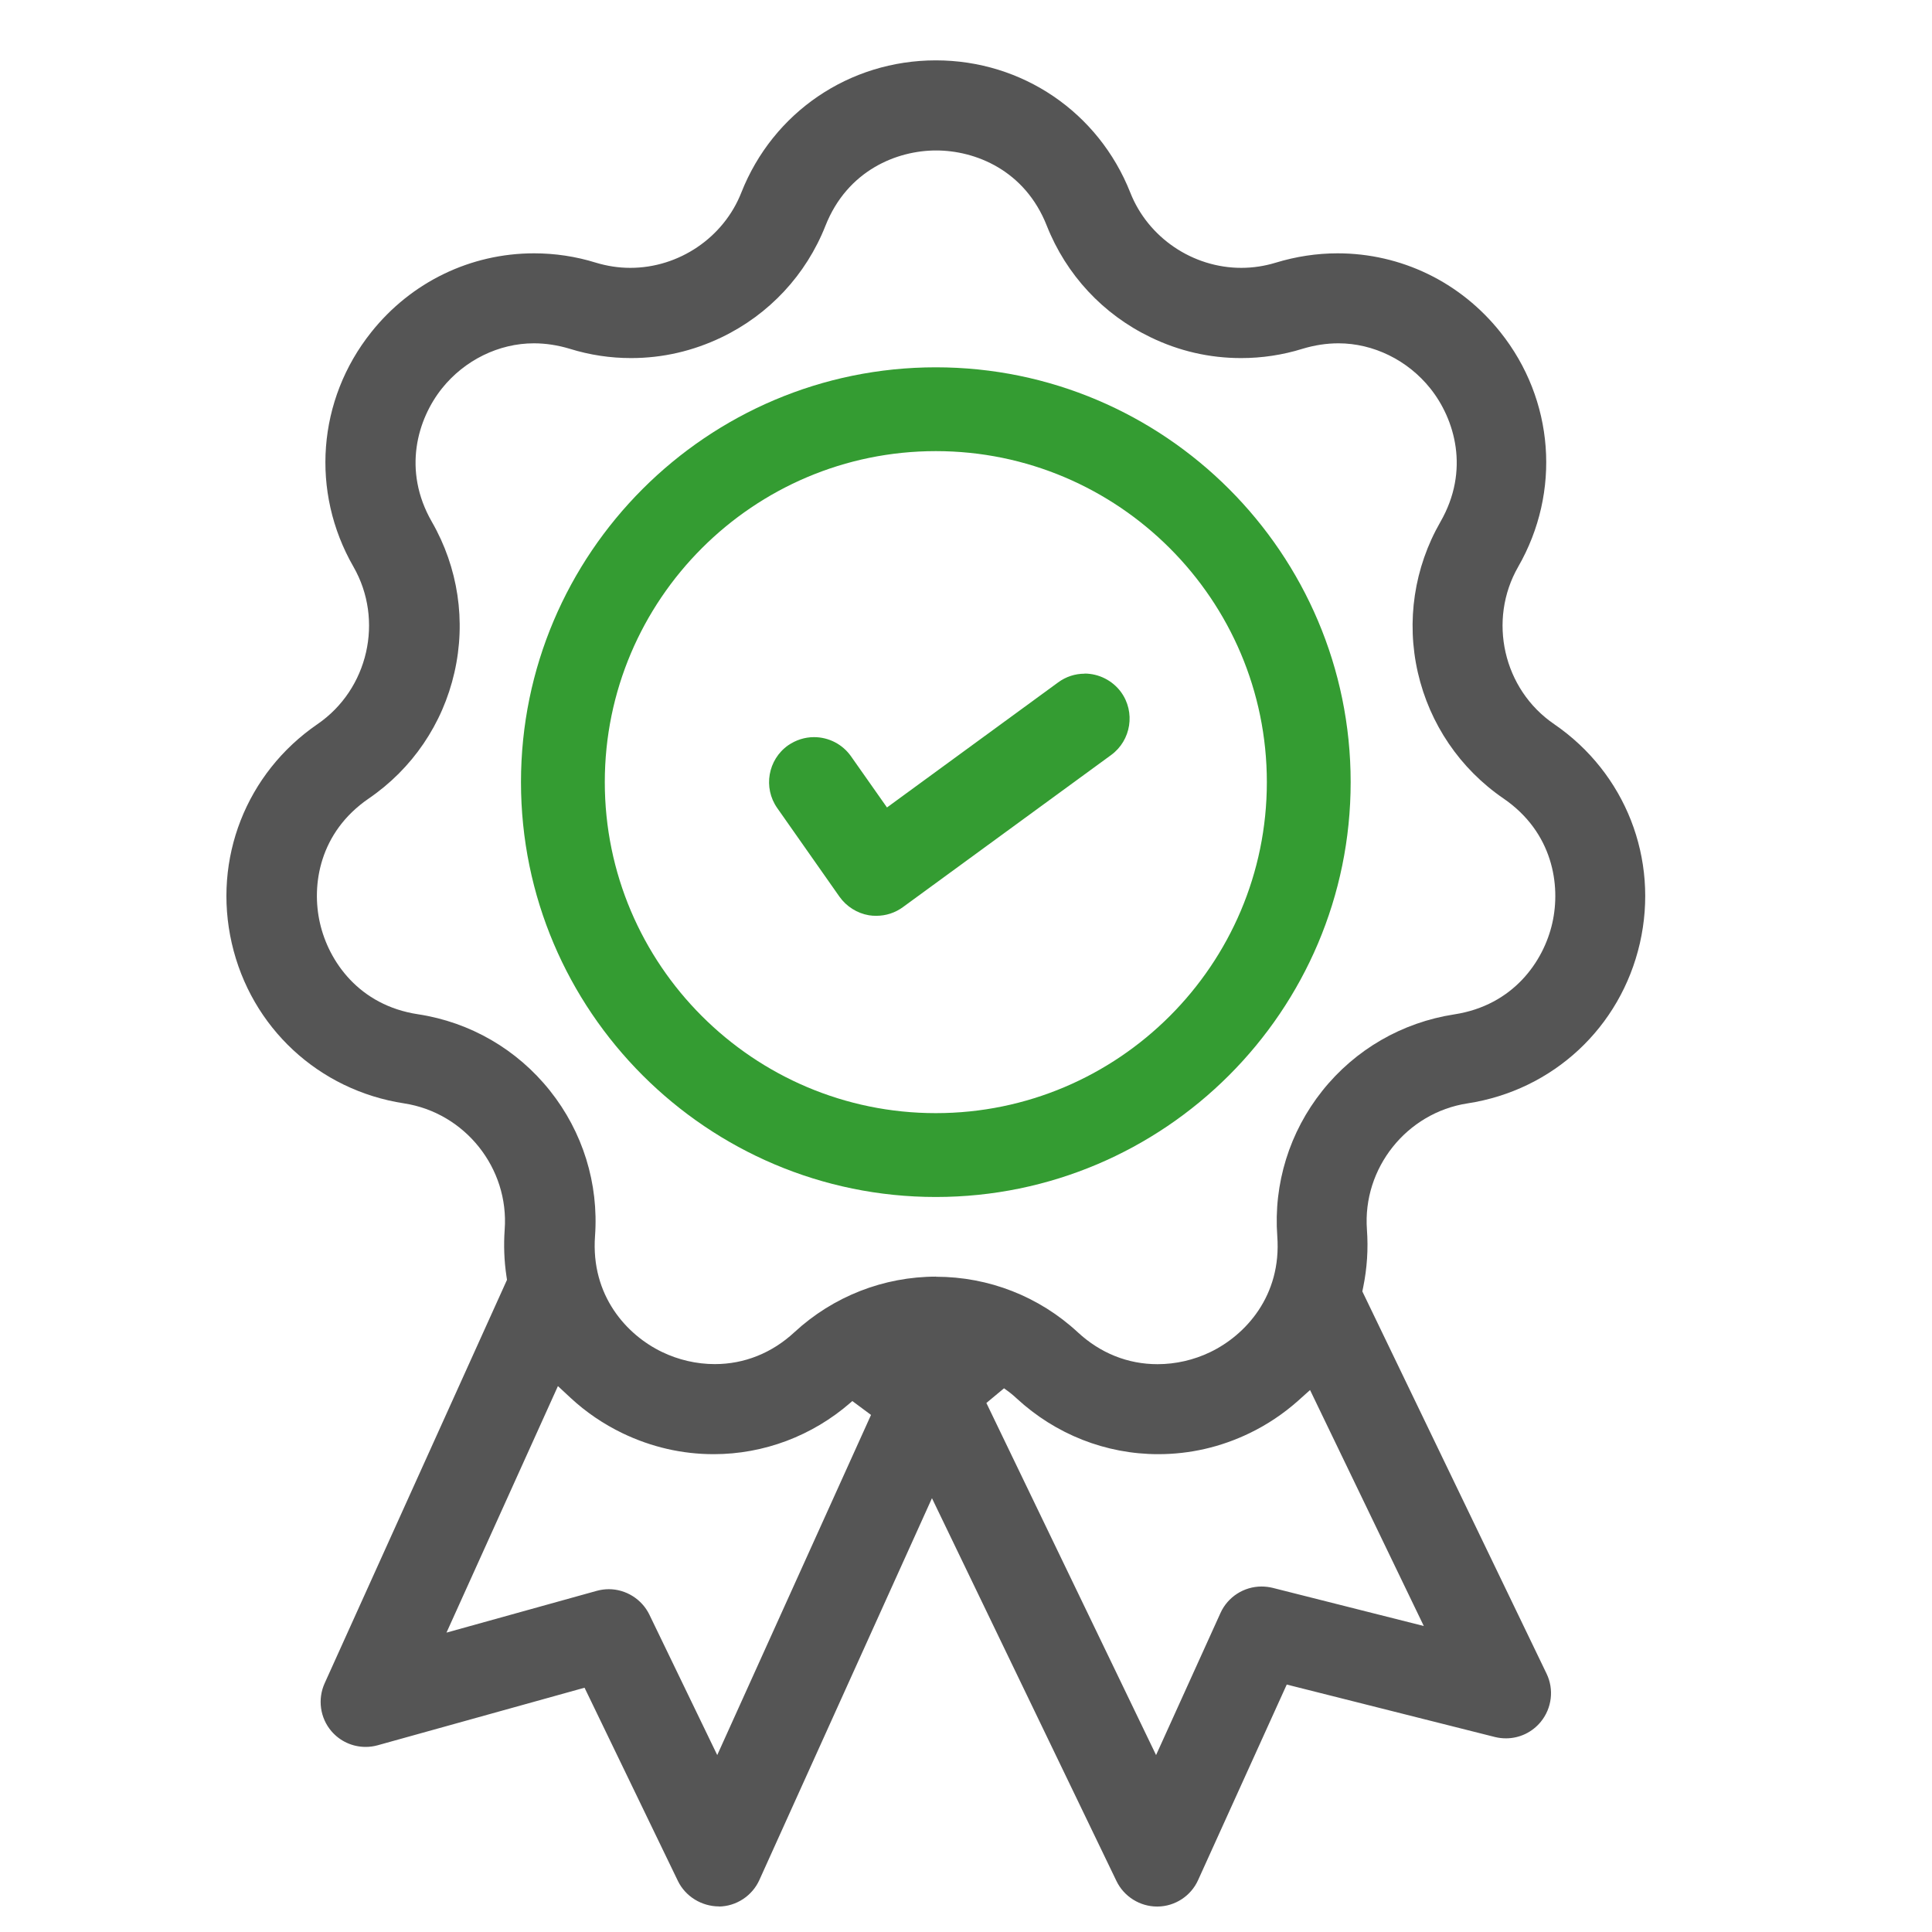
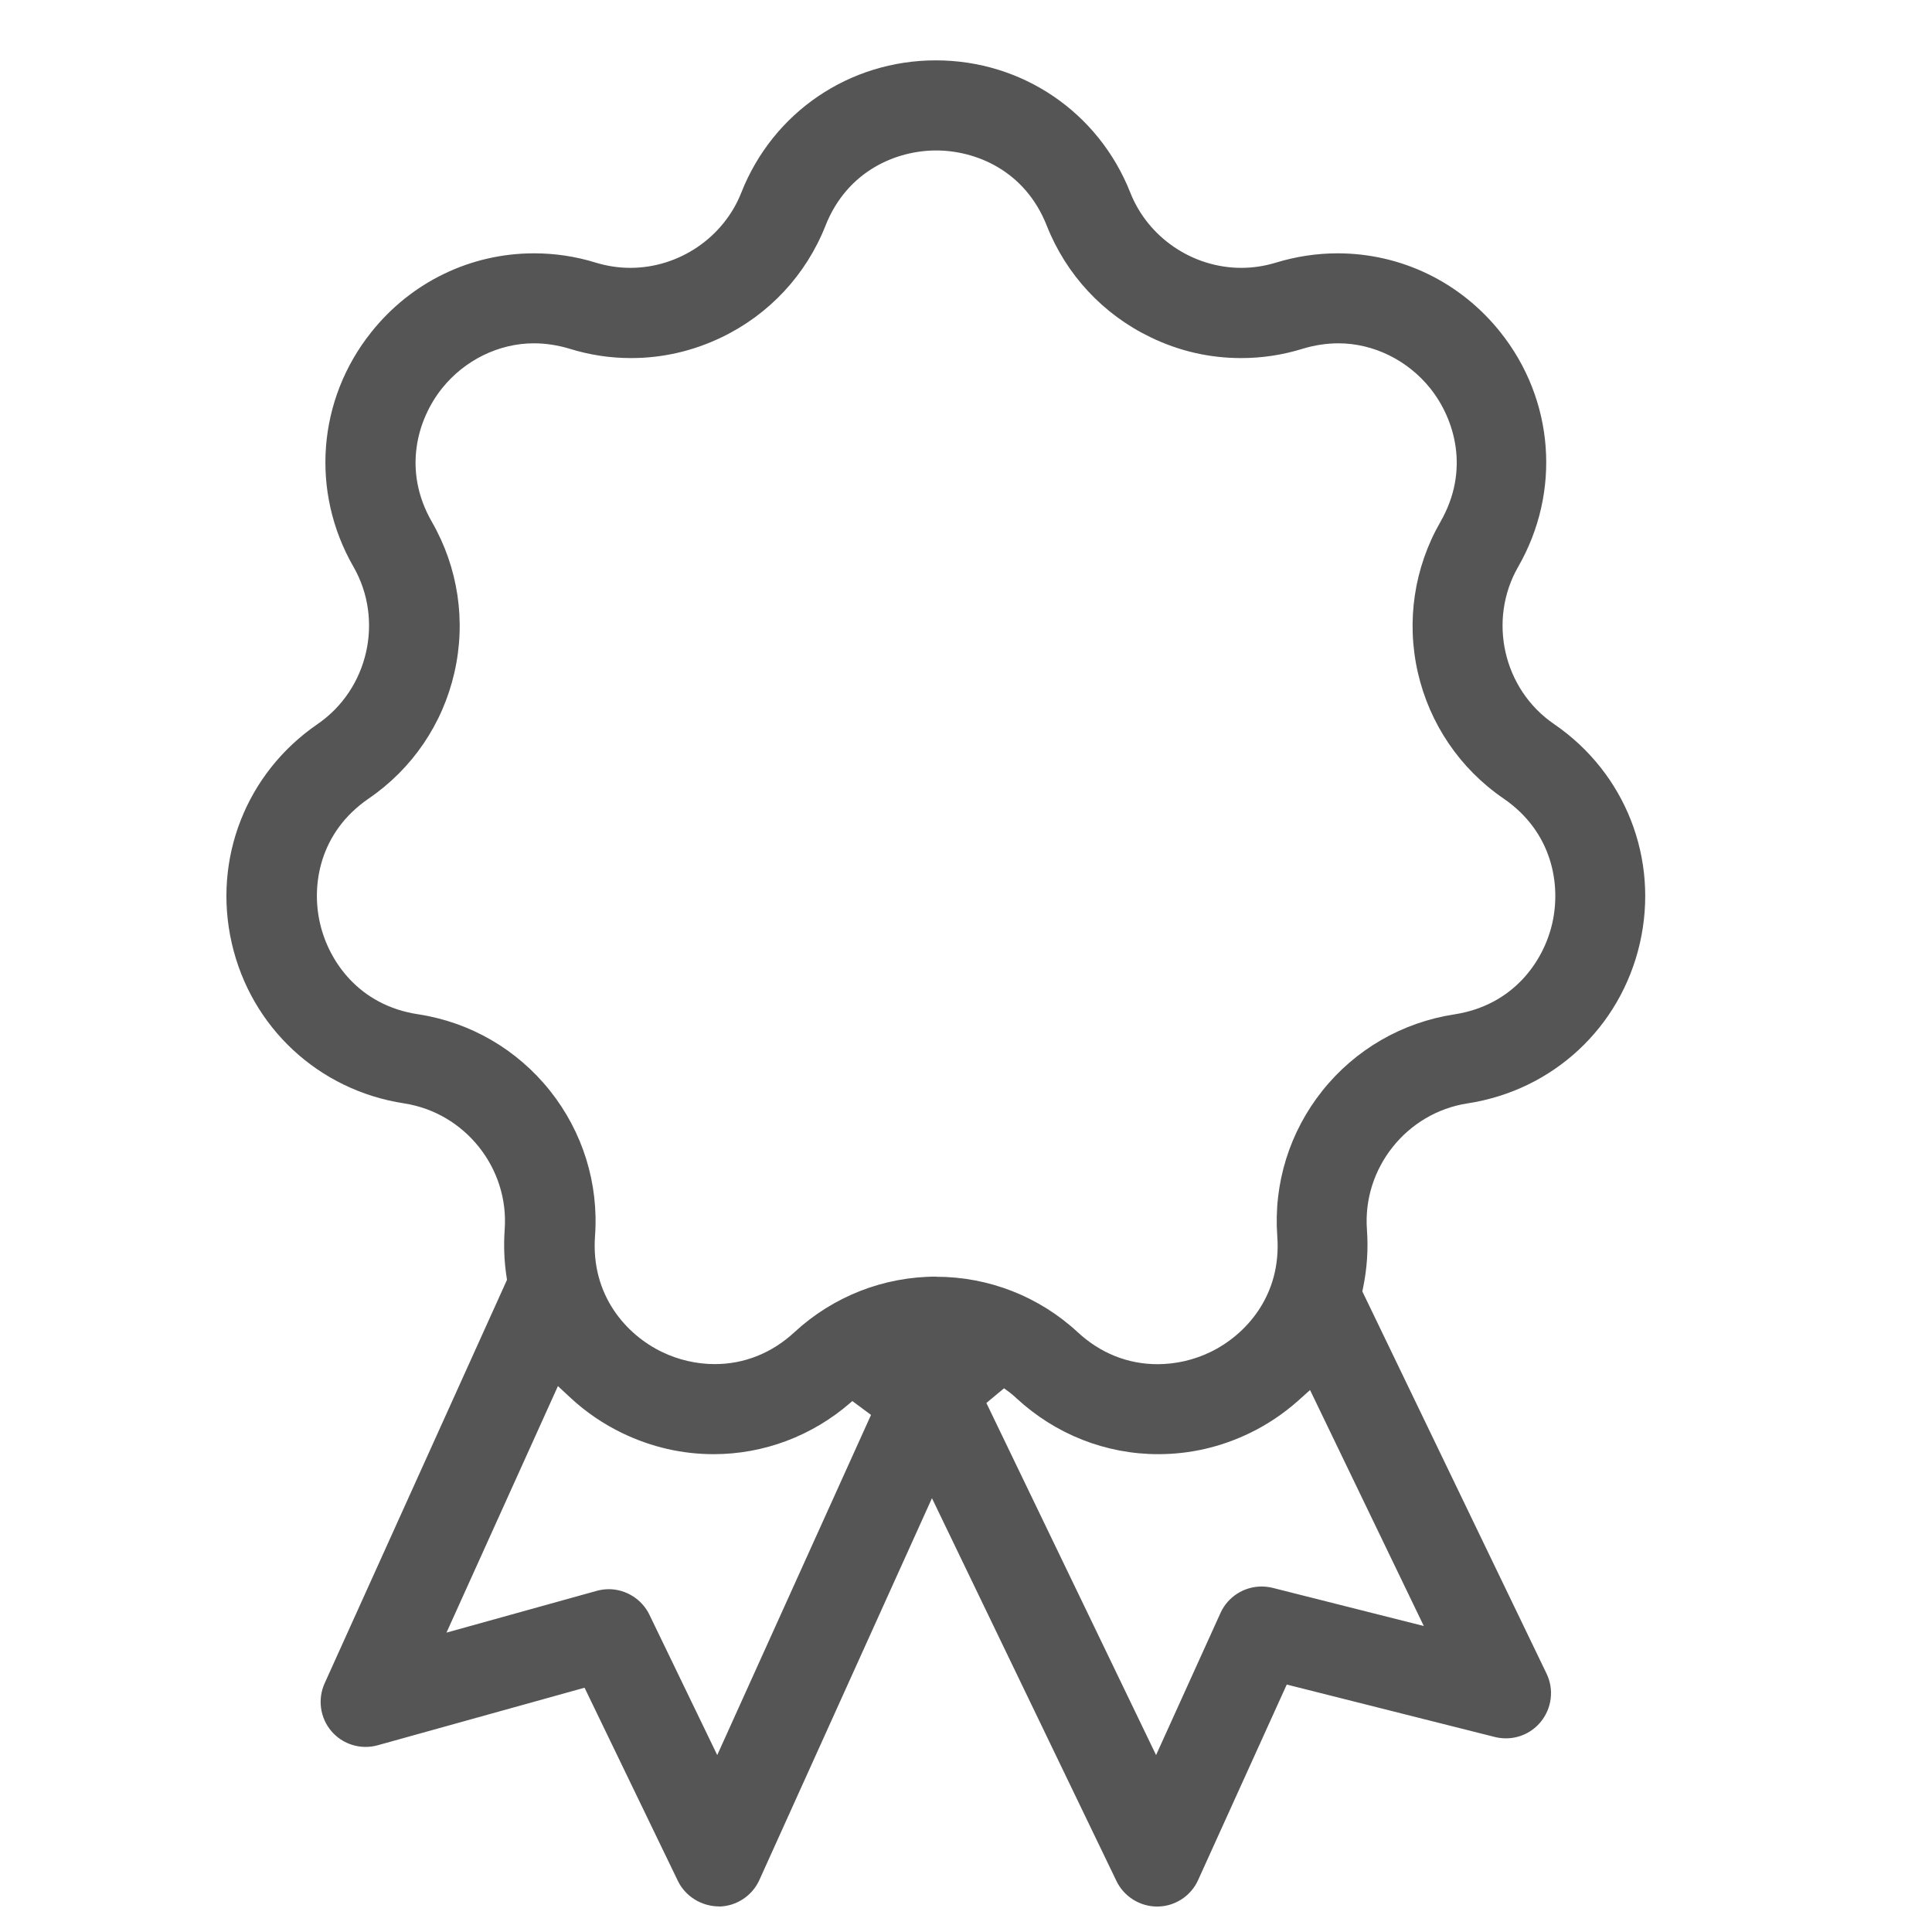
<svg xmlns="http://www.w3.org/2000/svg" width="50" height="50" viewBox="0 0 50 50" fill="none">
  <path d="M18.61 49.338C18.157 49.338 17.739 49.079 17.545 48.681L15.128 43.678L9.776 45.167C9.673 45.196 9.568 45.21 9.463 45.21C9.121 45.21 8.799 45.062 8.577 44.803C8.284 44.461 8.216 43.975 8.401 43.565L13.121 33.122L13.107 33.028C13.047 32.629 13.033 32.225 13.061 31.823C13.178 30.232 12.034 28.797 10.456 28.555C8.247 28.216 6.496 26.591 5.998 24.41C5.5 22.229 6.371 20.006 8.216 18.741C9.531 17.839 9.941 16.051 9.147 14.667C8.033 12.729 8.213 10.346 9.608 8.597C10.641 7.299 12.179 6.556 13.821 6.556C14.362 6.556 14.9 6.636 15.421 6.798C15.712 6.886 16.011 6.932 16.313 6.932C17.571 6.932 18.727 6.149 19.185 4.985C20.005 2.906 21.981 1.562 24.219 1.562C26.456 1.562 28.43 2.906 29.252 4.985C29.711 6.149 30.866 6.932 32.125 6.932C32.427 6.932 32.728 6.886 33.016 6.798C33.537 6.639 34.078 6.556 34.616 6.556C36.259 6.556 37.796 7.299 38.83 8.597C40.225 10.346 40.404 12.729 39.291 14.667C38.497 16.051 38.904 17.842 40.222 18.741C42.067 20.006 42.938 22.229 42.44 24.41C41.941 26.591 40.193 28.216 37.981 28.555C36.404 28.797 35.26 30.232 35.376 31.823C35.413 32.325 35.379 32.826 35.279 33.315L35.257 33.421L40.025 43.314C40.222 43.721 40.162 44.208 39.877 44.558C39.655 44.831 39.325 44.988 38.975 44.988C38.878 44.988 38.784 44.977 38.69 44.954L33.301 43.596L31.006 48.658C30.821 49.068 30.408 49.338 29.958 49.341H29.944C29.5 49.341 29.087 49.082 28.894 48.681L24.119 38.773L19.652 48.655C19.467 49.065 19.054 49.336 18.604 49.341L18.61 49.338ZM15.755 41.128C16.199 41.128 16.611 41.387 16.805 41.785L18.562 45.421L22.542 36.618L22.058 36.259L22.009 36.302C21.021 37.162 19.766 37.634 18.471 37.634C17.654 37.634 16.862 37.452 16.113 37.093C15.618 36.854 15.165 36.547 14.767 36.177L14.439 35.872L11.555 42.252L15.447 41.17C15.55 41.142 15.655 41.128 15.76 41.128H15.755ZM25.528 36.31L29.919 45.421L31.587 41.742C31.775 41.327 32.193 41.059 32.649 41.059C32.746 41.059 32.84 41.071 32.934 41.093L36.848 42.081L33.904 35.974L33.586 36.259C33.21 36.592 32.788 36.874 32.333 37.093C31.587 37.452 30.793 37.634 29.975 37.634C28.62 37.634 27.319 37.122 26.311 36.191C26.226 36.111 26.135 36.037 26.035 35.966L25.984 35.929L25.526 36.31H25.528ZM24.222 33.042C25.588 33.042 26.892 33.552 27.894 34.48C28.478 35.021 29.19 35.305 29.956 35.305C30.425 35.305 30.898 35.197 31.322 34.992C32.233 34.554 33.17 33.535 33.056 31.994C32.956 30.633 33.372 29.295 34.223 28.228C35.074 27.16 36.287 26.46 37.637 26.252C39.163 26.018 39.949 24.88 40.173 23.892C40.398 22.904 40.185 21.54 38.912 20.666C37.785 19.895 36.999 18.736 36.694 17.406C36.39 16.077 36.598 14.69 37.278 13.506C38.047 12.168 37.648 10.844 37.016 10.052C36.432 9.321 35.544 8.885 34.639 8.885C34.331 8.885 34.018 8.933 33.708 9.027C33.193 9.187 32.657 9.267 32.122 9.267C31.305 9.267 30.516 9.087 29.776 8.728C28.546 8.136 27.593 7.111 27.091 5.842C26.525 4.404 25.241 3.894 24.227 3.894C23.214 3.894 21.93 4.407 21.363 5.842C20.862 7.111 19.908 8.136 18.678 8.728C17.938 9.084 17.15 9.267 16.332 9.267C15.794 9.267 15.262 9.187 14.747 9.027C14.436 8.933 14.123 8.885 13.816 8.885C12.91 8.885 12.022 9.321 11.438 10.052C10.806 10.844 10.408 12.168 11.177 13.506C11.857 14.69 12.065 16.074 11.76 17.406C11.456 18.739 10.67 19.895 9.542 20.666C8.267 21.54 8.053 22.904 8.281 23.892C8.506 24.88 9.292 26.018 10.818 26.249C12.167 26.454 13.38 27.157 14.231 28.225C15.083 29.293 15.498 30.631 15.399 31.991C15.288 33.532 16.221 34.551 17.133 34.989C17.557 35.194 18.029 35.303 18.499 35.303C19.262 35.303 19.977 35.018 20.56 34.477C21.562 33.552 22.866 33.039 24.233 33.039L24.222 33.042Z" fill="#555555" />
-   <path d="M24.219 9.506C18.3 9.506 13.483 14.323 13.483 20.242C13.483 26.161 18.3 30.978 24.219 30.978C30.138 30.978 34.955 26.161 34.955 20.242C34.955 14.323 30.138 9.506 24.219 9.506ZM24.219 28.808C19.496 28.808 15.652 24.965 15.652 20.242C15.652 15.519 19.496 11.675 24.219 11.675C28.942 11.675 32.786 15.519 32.786 20.242C32.786 24.965 28.942 28.808 24.219 28.808Z" fill="#349C32" />
-   <path d="M28.071 17.435C27.823 17.435 27.587 17.512 27.385 17.66L22.955 20.897L22.024 19.573C21.805 19.262 21.449 19.077 21.067 19.077C20.828 19.077 20.598 19.151 20.398 19.288C19.872 19.658 19.746 20.387 20.114 20.911L21.725 23.206C21.904 23.459 22.183 23.636 22.488 23.687C22.551 23.698 22.613 23.701 22.679 23.701C22.927 23.701 23.166 23.624 23.368 23.476L28.757 19.539C29.275 19.16 29.389 18.428 29.011 17.91C28.791 17.611 28.438 17.432 28.068 17.432L28.071 17.435Z" fill="#349C32" />
</svg>